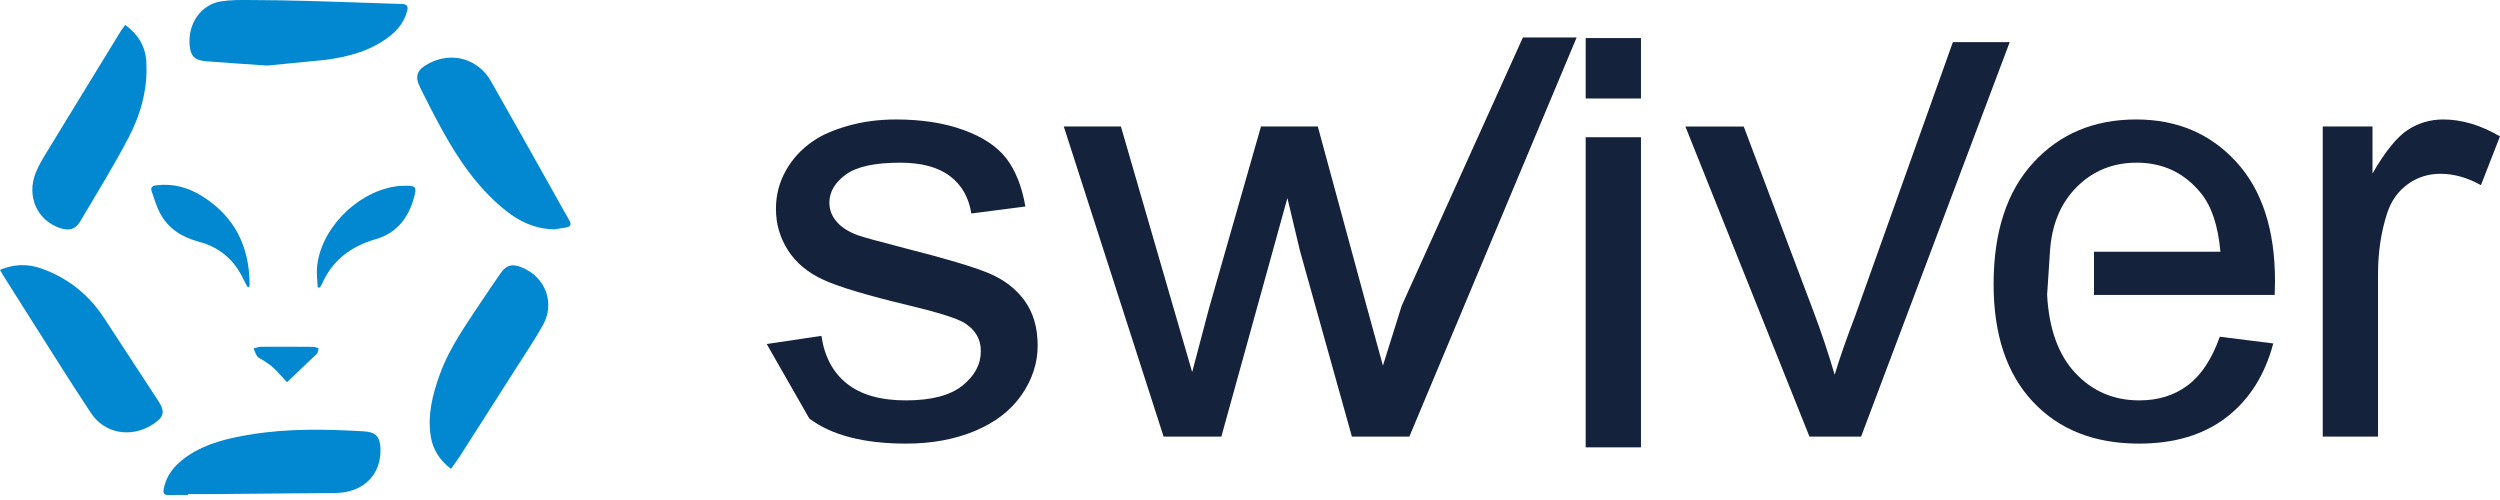
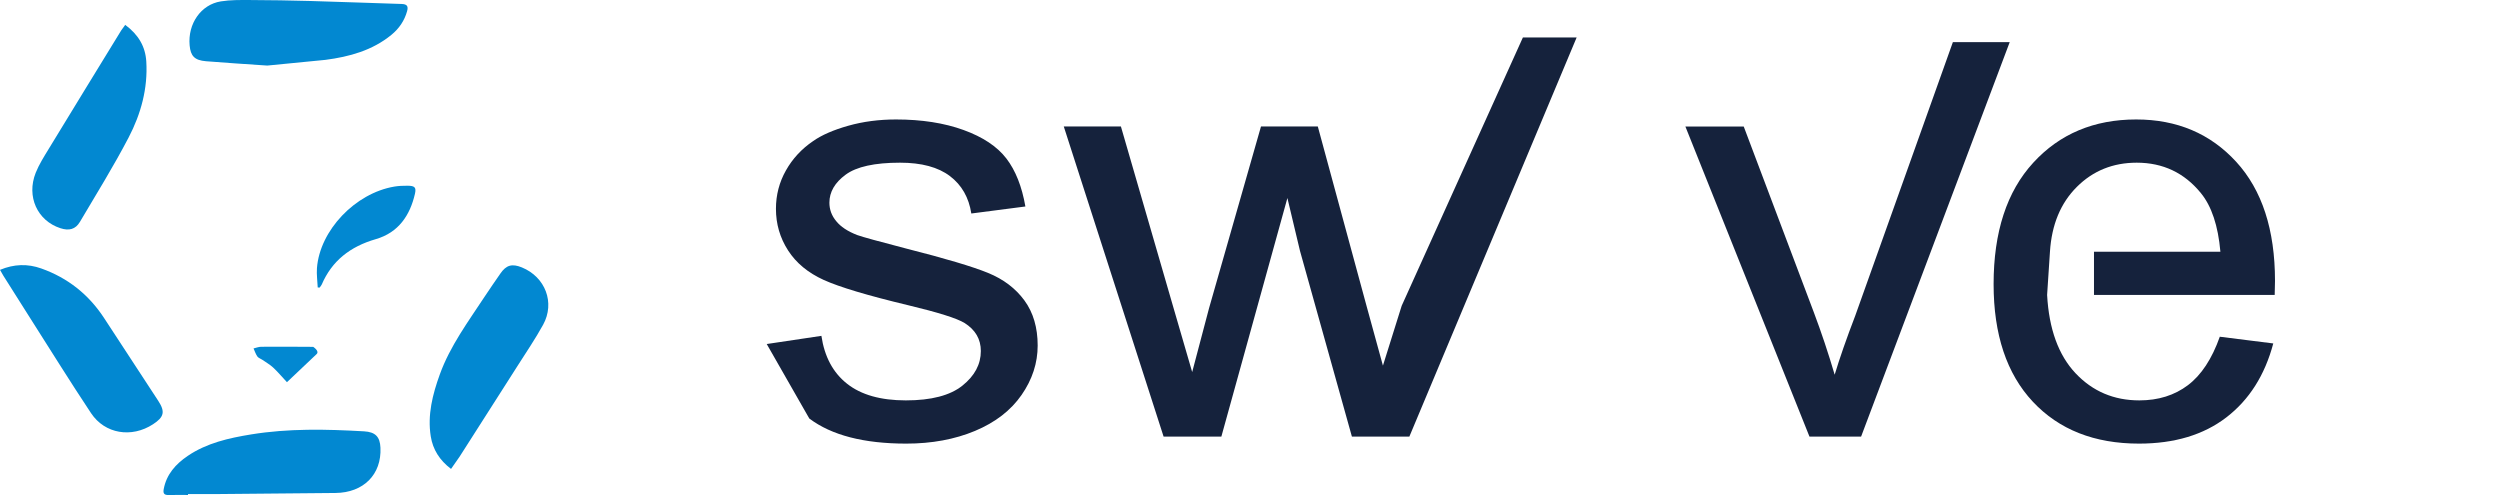
<svg xmlns="http://www.w3.org/2000/svg" width="220" height="44" viewBox="0 0 220 44" fill="none">
  <g clip-path="url(#clip0_1_2851)">
    <path fill-rule="evenodd" clip-rule="evenodd" d="M23.523 5.77C21.565 5.634 19.847 5.531 18.131 5.389C17.123 5.306 16.771 4.933 16.687 3.987C16.518 2.095 17.676 0.405 19.432 0.122C20.274 -0.014 21.149 -0.002 22.008 0.002C23.783 0.009 25.559 0.038 27.334 0.088C30.002 0.163 32.671 0.269 35.34 0.349C35.831 0.364 35.944 0.555 35.824 0.986C35.59 1.823 35.124 2.511 34.438 3.071C32.771 4.436 30.752 4.993 28.639 5.268" fill="#0288D1" />
-     <path fill-rule="evenodd" clip-rule="evenodd" d="M48.769 20.186C47.005 20.137 45.679 19.466 44.5 18.528C42.434 16.885 40.895 14.82 39.581 12.616C38.638 11.032 37.815 9.382 36.989 7.738C36.455 6.674 36.687 6.132 37.782 5.561C39.773 4.521 42.078 5.174 43.198 7.136C44.926 10.165 46.624 13.209 48.333 16.247C48.921 17.294 49.496 18.349 50.098 19.39C50.314 19.762 50.213 19.95 49.8 20.022" fill="#0288D1" />
    <path fill-rule="evenodd" clip-rule="evenodd" d="M39.691 41.265C38.677 40.496 38.09 39.549 37.907 38.404C37.605 36.515 38.067 34.71 38.706 32.941C39.608 30.445 41.203 28.304 42.656 26.092C43.104 25.41 43.573 24.742 44.035 24.07C44.548 23.324 45.059 23.18 45.924 23.532C47.989 24.375 48.863 26.637 47.793 28.58C47.101 29.837 46.283 31.034 45.51 32.252C43.826 34.9 42.135 37.546 40.442 40.19" fill="#0288D1" />
    <path fill-rule="evenodd" clip-rule="evenodd" d="M16.544 43.558C15.981 43.558 15.418 43.547 14.855 43.562C14.454 43.573 14.335 43.433 14.406 43.047C14.644 41.755 15.448 40.844 16.53 40.113C18.196 38.986 20.125 38.55 22.095 38.229C25.395 37.691 28.715 37.767 32.035 37.957C33.04 38.015 33.436 38.438 33.48 39.399C33.588 41.756 31.99 43.36 29.516 43.382C26 43.413 22.484 43.449 18.967 43.479C18.159 43.486 17.352 43.48 16.544 43.48" fill="#0288D1" />
    <path fill-rule="evenodd" clip-rule="evenodd" d="M0 23.748C1.236 23.23 2.437 23.2 3.631 23.625C5.986 24.461 7.809 25.933 9.139 27.955C10.742 30.392 12.338 32.835 13.931 35.281C14.552 36.235 14.438 36.702 13.465 37.335C11.586 38.56 9.233 38.192 8.014 36.36C6.135 33.534 4.35 30.652 2.528 27.793C1.781 26.62 1.041 25.443 0.299 24.268" fill="#0288D1" />
    <path fill-rule="evenodd" clip-rule="evenodd" d="M11.018 2.188C12.188 3.053 12.795 4.103 12.874 5.412C13.018 7.777 12.404 10.021 11.319 12.1C10.001 14.627 8.489 17.064 7.033 19.525C6.64 20.189 6.074 20.329 5.31 20.08C3.287 19.419 2.313 17.298 3.139 15.213C3.428 14.485 3.861 13.803 4.274 13.125C6.396 9.637 8.533 6.158 10.667 2.677" fill="#0288D1" />
    <path fill-rule="evenodd" clip-rule="evenodd" d="M27.959 25.296C27.934 24.728 27.851 24.156 27.892 23.593C28.143 20.272 31.258 17 34.705 16.419C35.083 16.355 35.474 16.342 35.859 16.344C36.497 16.347 36.648 16.483 36.513 17.064C36.081 18.94 35.078 20.463 33.072 21.044C30.806 21.7 29.208 22.959 28.314 25.036C28.271 25.135 28.189 25.217 28.125 25.308" fill="#0288D1" />
-     <path fill-rule="evenodd" clip-rule="evenodd" d="M21.796 25.271C21.669 25.037 21.532 24.807 21.419 24.567C20.633 22.902 19.369 21.768 17.49 21.269C16.011 20.877 14.794 20.102 14.087 18.769C13.766 18.165 13.581 17.495 13.35 16.849C13.235 16.526 13.364 16.356 13.739 16.308C15.186 16.125 16.503 16.475 17.703 17.21C20.688 19.038 21.947 21.733 21.967 25.029C21.967 25.104 21.934 25.18 21.917 25.255" fill="#0288D1" />
-     <path fill-rule="evenodd" clip-rule="evenodd" d="M25.251 33.633C24.802 33.151 24.443 32.721 24.034 32.341C23.749 32.077 23.396 31.879 23.071 31.654C22.929 31.558 22.735 31.497 22.647 31.37C22.5 31.155 22.419 30.9 22.311 30.662C22.536 30.611 22.76 30.517 22.985 30.516C24.512 30.505 26.038 30.511 27.564 30.523C27.724 30.524 27.883 30.607 28.042 30.653C27.988 30.822 27.985 31.039 27.871 31.151" fill="#0288D1" />
+     <path fill-rule="evenodd" clip-rule="evenodd" d="M25.251 33.633C24.802 33.151 24.443 32.721 24.034 32.341C23.749 32.077 23.396 31.879 23.071 31.654C22.929 31.558 22.735 31.497 22.647 31.37C22.5 31.155 22.419 30.9 22.311 30.662C22.536 30.611 22.76 30.517 22.985 30.516C24.512 30.505 26.038 30.511 27.564 30.523C27.988 30.822 27.985 31.039 27.871 31.151" fill="#0288D1" />
    <path fill-rule="evenodd" clip-rule="evenodd" d="M67.472 30.274L72.284 29.555C72.554 31.389 73.306 32.792 74.542 33.769C75.775 34.745 77.502 35.234 79.718 35.234C81.952 35.234 83.611 34.801 84.692 33.936C85.774 33.071 86.314 32.057 86.314 30.891C86.314 29.847 85.835 29.024 84.881 28.424C84.213 28.012 82.556 27.491 79.907 26.857C76.338 26.001 73.865 25.259 72.487 24.634C71.108 24.008 70.062 23.143 69.352 22.039C68.638 20.933 68.283 19.712 68.283 18.376C68.283 17.16 68.576 16.034 69.162 14.998C69.747 13.961 70.544 13.1 71.555 12.415C72.311 11.883 73.342 11.434 74.65 11.065C75.956 10.696 77.356 10.513 78.853 10.513C81.106 10.513 83.084 10.821 84.787 11.438C86.49 12.055 87.746 12.89 88.557 13.943C89.368 14.998 89.927 16.406 90.234 18.171L85.476 18.788C85.259 17.382 84.634 16.287 83.597 15.498C82.561 14.71 81.096 14.316 79.204 14.316C76.969 14.316 75.375 14.667 74.42 15.369C73.464 16.072 72.987 16.895 72.987 17.836C72.987 18.437 73.184 18.976 73.582 19.456C73.978 19.952 74.599 20.363 75.448 20.689C75.934 20.861 77.366 21.255 79.745 21.872C83.186 22.745 85.588 23.46 86.95 24.017C88.311 24.573 89.378 25.384 90.153 26.445C90.927 27.507 91.315 28.827 91.315 30.403C91.315 31.945 90.842 33.397 89.897 34.758C88.95 36.121 87.585 37.174 85.8 37.92C84.016 38.665 81.997 39.038 79.745 39.038C76.014 39.038 73.172 38.3 71.217 36.827" fill="#15223C" />
    <path fill-rule="evenodd" clip-rule="evenodd" d="M102.397 38.422L93.612 11.13H98.64L103.208 26.883L104.912 32.742C104.983 32.451 105.479 30.576 106.398 27.115L110.967 11.13H115.967L120.266 26.961L121.698 32.176L123.348 26.909L134.014 3.299H138.744L124.023 38.422H118.968L114.399 22.078L113.291 17.426L107.479 38.422" fill="#15223C" />
-     <path fill-rule="evenodd" clip-rule="evenodd" d="M139.54 3.349V8.667H144.405V3.349H139.54ZM139.54 12.076V39.367H144.405V12.076H139.54Z" fill="#15223C" />
    <path fill-rule="evenodd" clip-rule="evenodd" d="M159.234 38.423L148.313 11.132H153.448L159.613 27.475C160.278 29.241 160.892 31.073 161.451 32.975C161.884 31.536 162.485 29.806 163.261 27.784L171.853 3.708H176.855L163.776 38.423" fill="#15223C" />
-     <path fill-rule="evenodd" clip-rule="evenodd" d="M204.401 38.421V11.129H208.78V15.266C209.897 13.331 210.928 12.055 211.874 11.438C212.821 10.821 213.862 10.513 214.997 10.513C216.636 10.513 218.303 11.009 219.997 12.003L218.322 16.294C217.132 15.626 215.943 15.293 214.753 15.293C213.691 15.293 212.734 15.597 211.888 16.204C211.041 16.812 210.437 17.657 210.078 18.736C209.537 20.381 209.266 22.18 209.266 24.133V38.421" fill="#15223C" />
    <path fill-rule="evenodd" clip-rule="evenodd" d="M200.2 24.723C200.2 20.218 199.061 16.723 196.784 14.238C194.508 11.755 191.574 10.513 187.983 10.513C184.272 10.513 181.255 11.78 178.928 14.316C176.6 16.852 175.437 20.415 175.437 25.006C175.437 29.444 176.589 32.892 178.89 35.35C181.193 37.809 184.307 39.038 188.235 39.038C191.355 39.038 193.919 38.267 195.925 36.725C197.93 35.183 199.306 33.016 200.048 30.223L195.343 29.632C194.651 31.585 193.715 33.007 192.535 33.898C191.355 34.789 189.931 35.234 188.261 35.234C186.018 35.234 184.147 34.437 182.646 32.844C181.145 31.25 180.311 28.955 180.146 25.957L180.396 22.153C180.546 19.773 181.334 17.871 182.761 16.448C184.184 15.027 185.943 14.316 188.033 14.316C190.343 14.316 192.223 15.207 193.675 16.989C194.618 18.137 195.193 19.858 195.395 22.153H184.271V25.957H200.173" fill="#15223C" />
  </g>
  <defs>
    <clipPath id="clip0_1_2851">
      <rect width="220" height="44" fill="white" />
    </clipPath>
  </defs>
</svg>